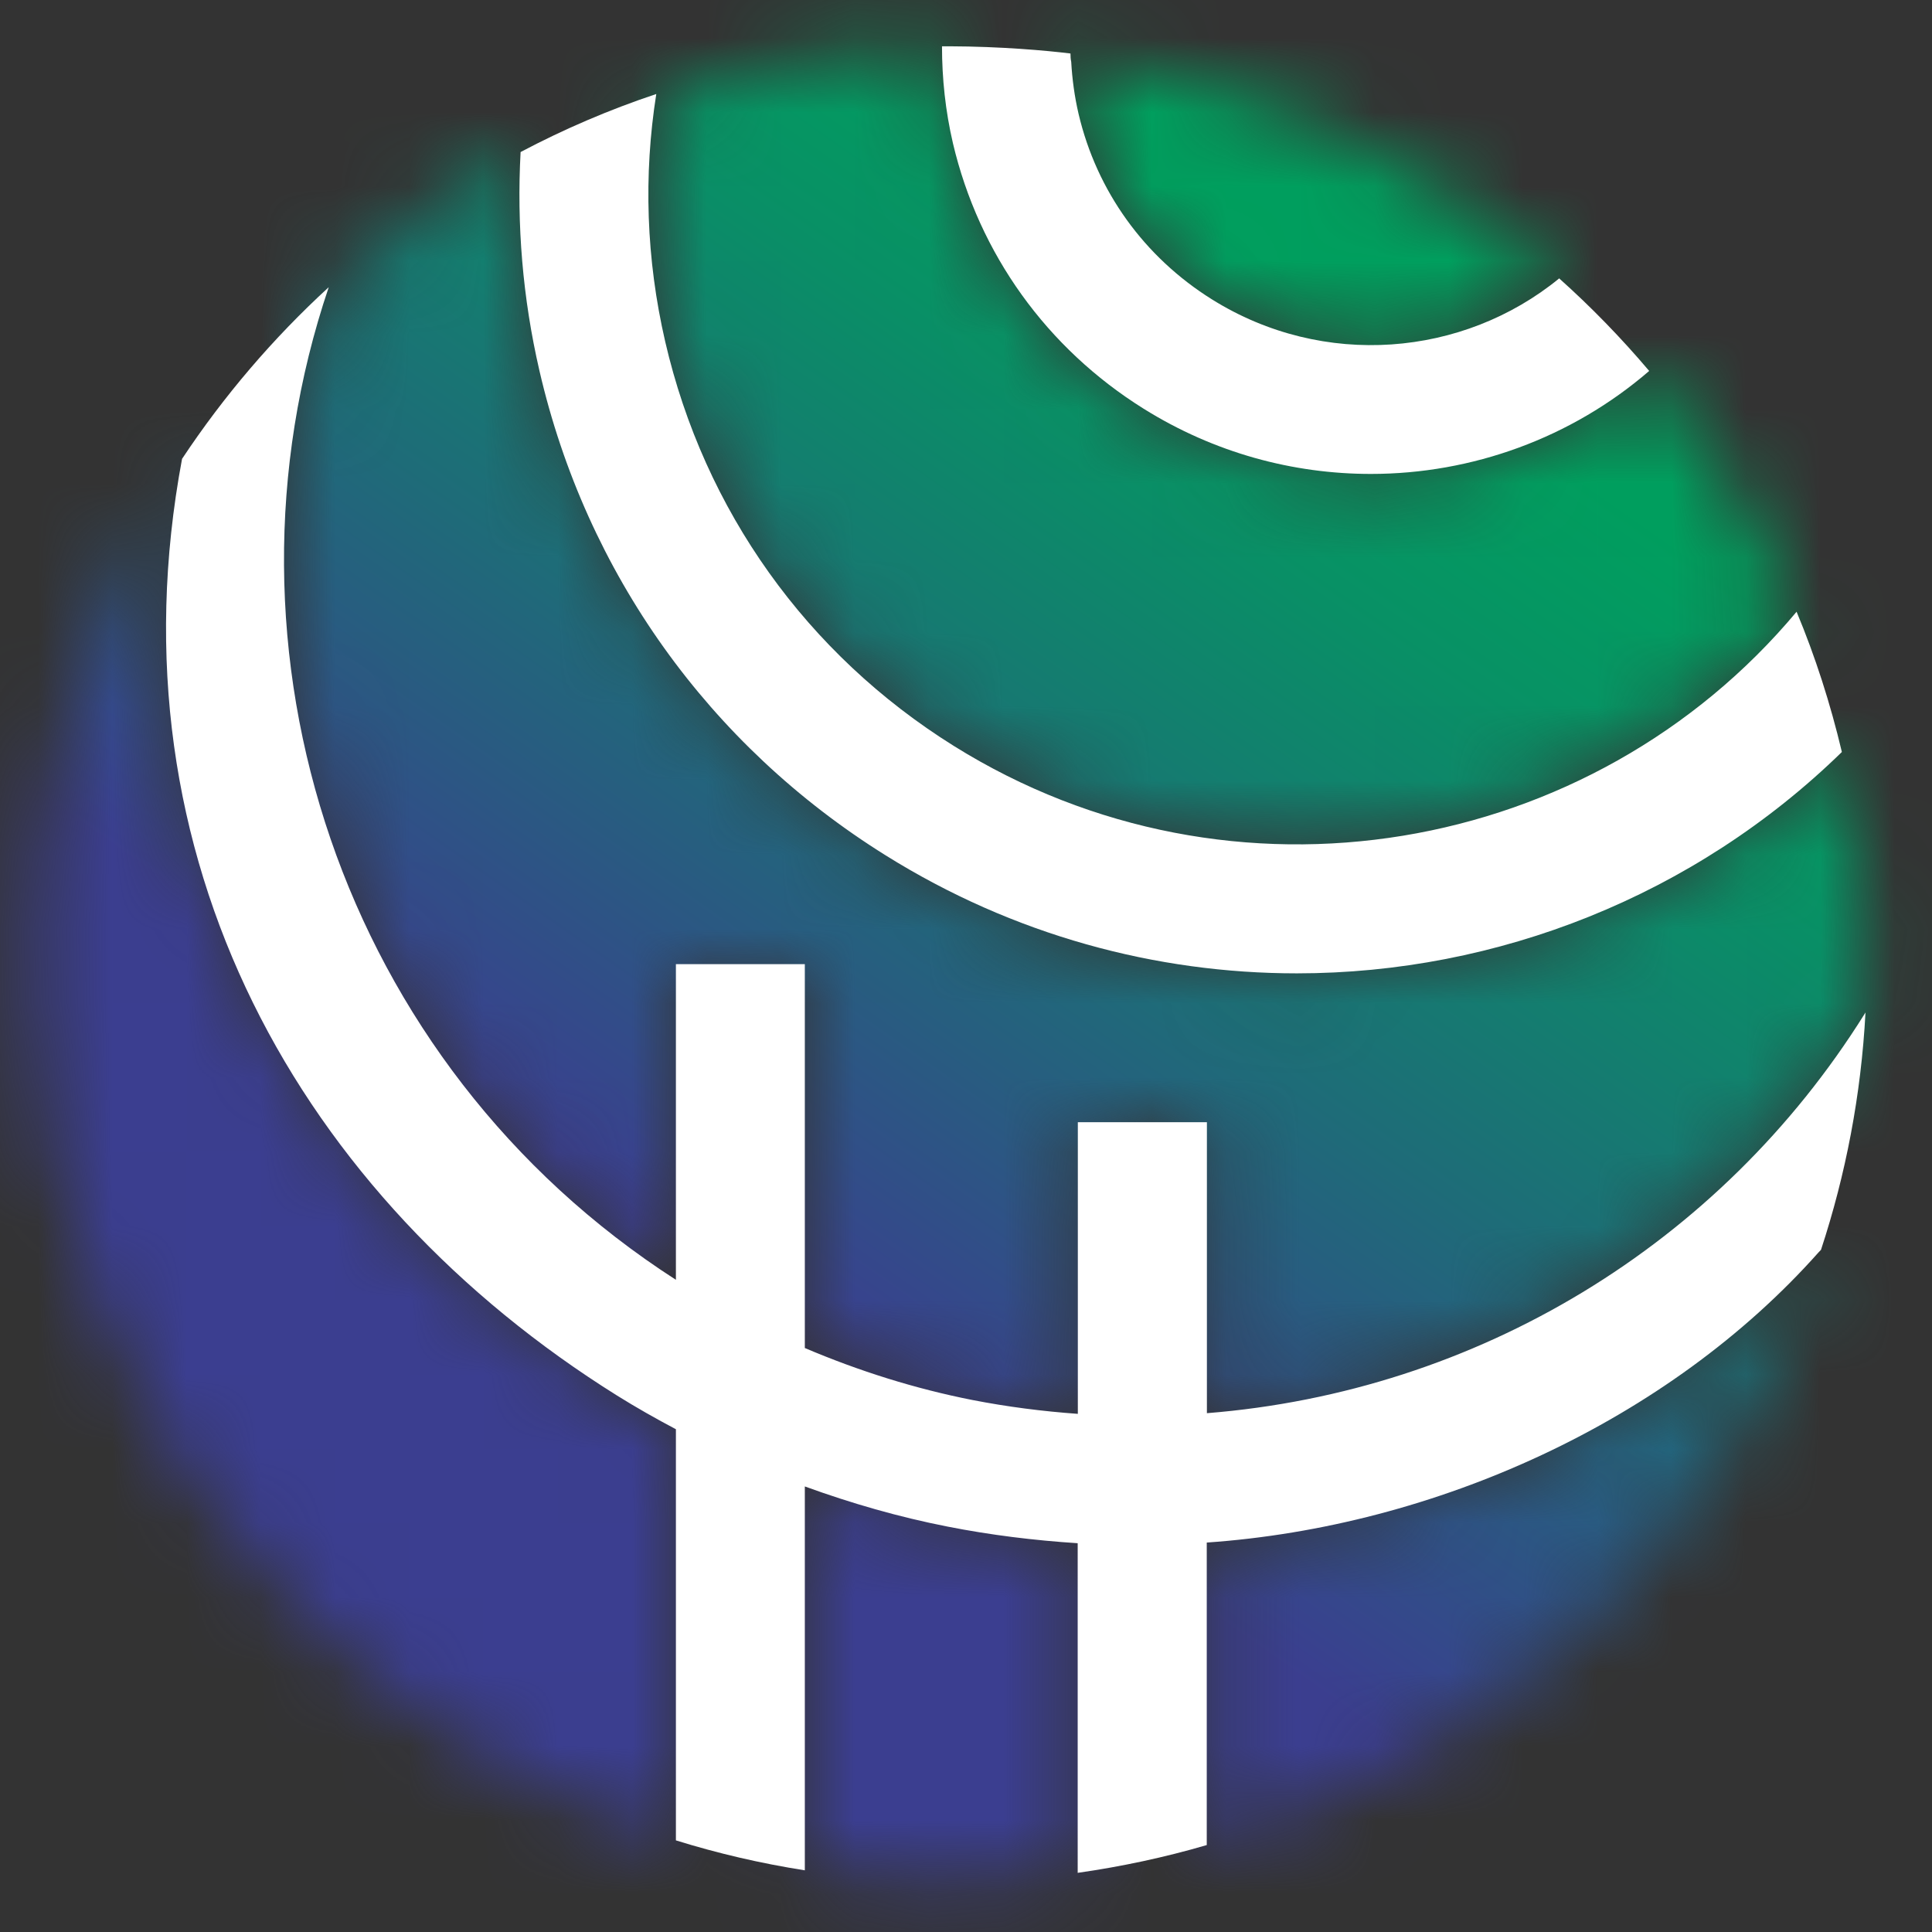
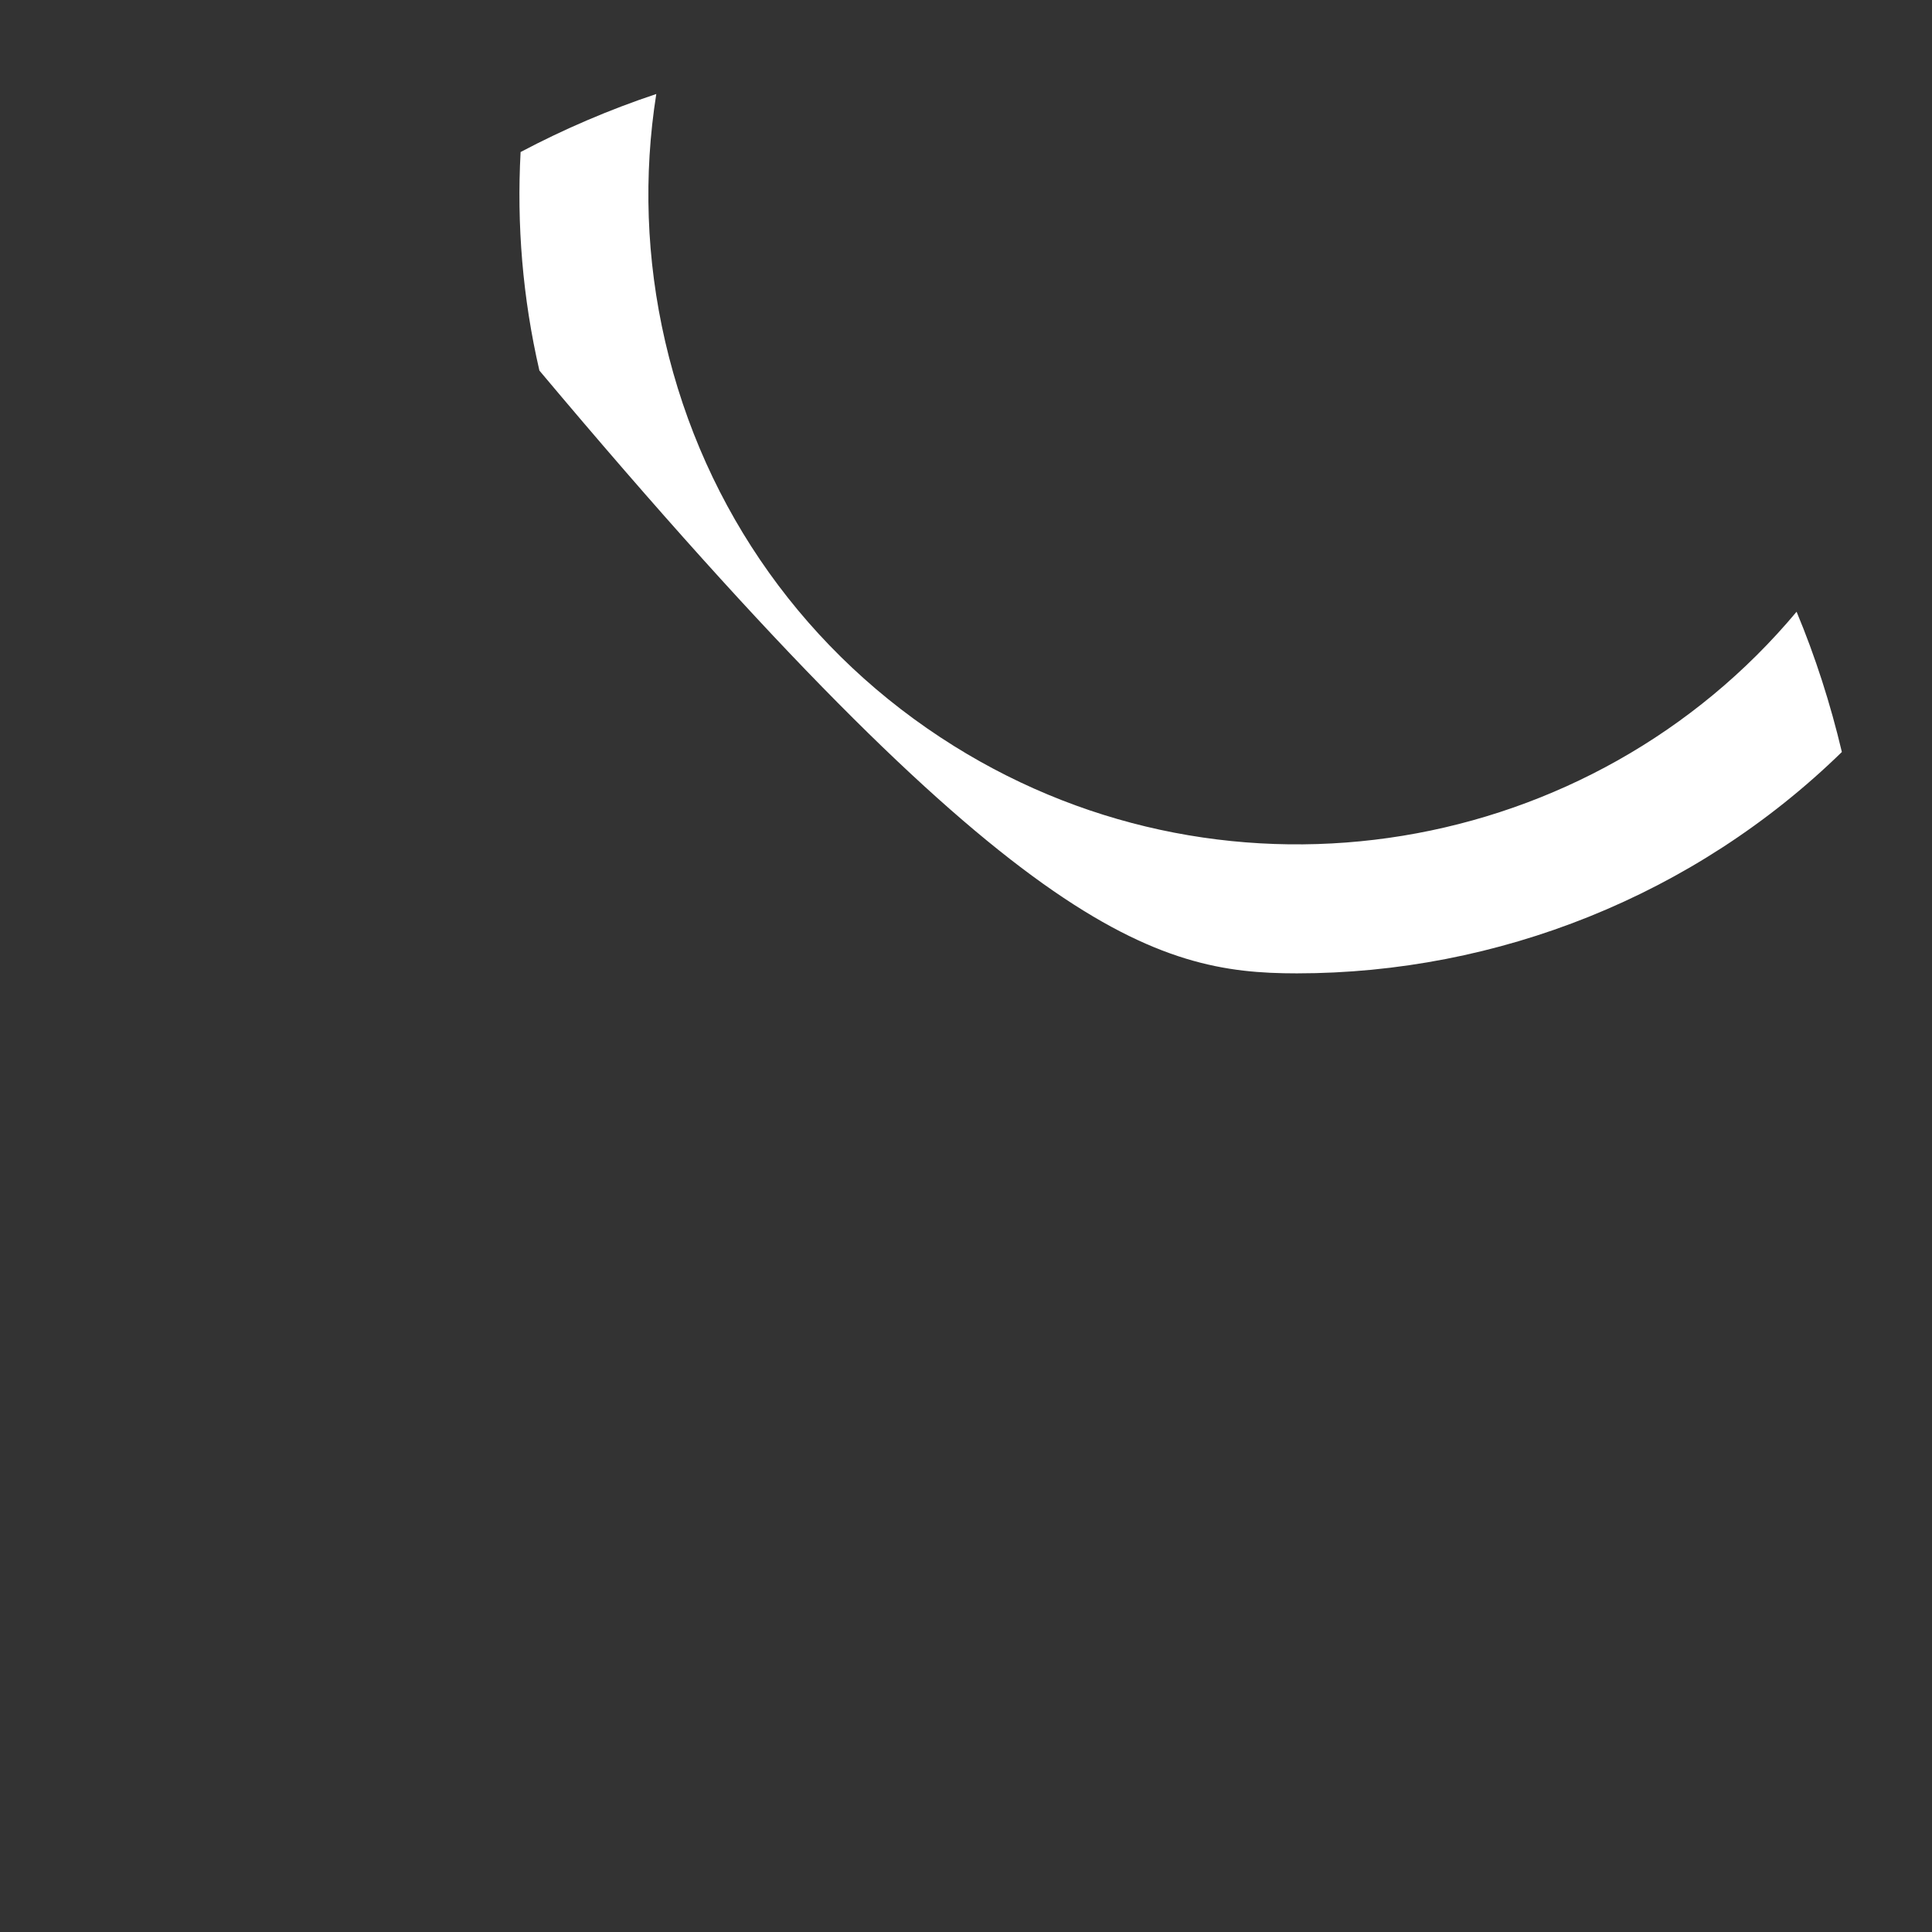
<svg xmlns="http://www.w3.org/2000/svg" viewBox="0 0 26 26" fill="none">
  <rect x="0" y="0" width="26" height="26" fill="#333333" stroke="none" />
  <mask id="mask0_14_5432" style="mask-type:luminance" maskUnits="userSpaceOnUse" x="0" y="0" width="26" height="26">
-     <path d="M10.836 25.172C12.052 25.364 13.289 25.375 14.507 25.204V20.768C13.92 20.732 13.333 20.66 12.755 20.544C12.102 20.416 11.461 20.23 10.836 20.004V25.172ZM16.245 20.757V24.828C18.17 24.267 19.988 23.226 21.506 21.707C22.819 20.394 23.908 18.685 24.478 16.851C22.454 19.128 19.316 20.544 16.245 20.757ZM0.415 12.937V13.013C0.423 16.159 1.631 19.305 4.033 21.707C5.501 23.174 7.247 24.193 9.098 24.767V19.234C8.832 19.092 8.566 18.943 8.311 18.78C4.05 16.119 1.445 11.538 2.458 6.161C1.065 8.184 0.423 10.786 0.415 12.939M4.428 3.865C2.775 8.752 4.586 14.319 9.098 17.223V12.975H10.836V18.141C11.564 18.451 12.32 18.689 13.09 18.841C13.557 18.934 14.032 18.993 14.507 19.027V15.102H16.245V19.018C19.876 18.727 23.15 16.754 25.093 13.648C25.097 13.639 25.103 13.631 25.108 13.623C25.169 12.449 25.063 11.27 24.791 10.12C22.806 12.055 20.155 13.099 17.454 13.099C15.559 13.099 13.642 12.586 11.919 11.51C9.546 10.029 7.89 7.712 7.261 4.987C7.035 4.008 6.955 3.019 7.008 2.041C6.092 2.525 5.224 3.132 4.428 3.863M14.515 1.533C14.76 2.573 15.4 3.46 16.312 4.029C17.813 4.968 19.694 4.8 20.982 3.747C19.082 2.052 16.785 1.05 14.412 0.733C14.418 0.997 14.454 1.265 14.515 1.531M8.834 1.265C8.661 2.358 8.697 3.487 8.955 4.597C9.48 6.87 10.859 8.803 12.839 10.039C16.582 12.377 21.428 11.527 24.181 8.231C23.704 7.079 23.041 5.986 22.198 4.994C21.151 5.897 19.815 6.38 18.453 6.38C17.406 6.38 16.346 6.097 15.394 5.502C14.089 4.69 13.179 3.419 12.829 1.93C12.727 1.497 12.681 1.058 12.681 0.625C11.38 0.634 10.084 0.849 8.836 1.265" fill="white" />
-   </mask>
+     </mask>
  <g mask="url(#mask0_14_5432)">
    <path d="M8.56 -11L-11.217 17.232L17.026 36.999L36.803 8.767L8.56 -11Z" fill="url(#paint0_linear_14_5432)" />
  </g>
-   <path d="M24.179 8.231C21.425 11.527 16.58 12.375 12.837 10.039C10.857 8.803 9.478 6.87 8.952 4.597C8.695 3.485 8.659 2.358 8.832 1.265C8.199 1.476 7.589 1.738 7.006 2.046C6.953 3.021 7.033 4.008 7.259 4.987C7.888 7.712 9.544 10.029 11.917 11.51C13.639 12.586 15.556 13.099 17.452 13.099C20.15 13.099 22.804 12.055 24.787 10.12C24.633 9.47 24.43 8.837 24.177 8.231" fill="white" />
-   <path d="M24.506 16.82C24.839 15.807 25.046 14.737 25.105 13.625C25.101 13.633 25.097 13.639 25.091 13.648C23.148 16.754 19.874 18.729 16.242 19.018V15.102H14.505V19.027C14.03 18.993 13.555 18.932 13.088 18.841C12.316 18.689 11.56 18.451 10.831 18.141V12.975H9.096V17.223C4.584 14.319 2.771 8.754 4.424 3.865C3.676 4.551 3.014 5.325 2.45 6.175C1.445 11.546 4.048 16.121 8.306 18.782C8.564 18.943 8.828 19.092 9.096 19.234V24.767C9.658 24.942 10.238 25.077 10.831 25.17V20.004C11.459 20.232 12.098 20.416 12.751 20.544C13.329 20.658 13.916 20.73 14.503 20.768V25.204C15.096 25.119 15.677 24.995 16.24 24.83V20.759C19.312 20.546 22.45 19.13 24.474 16.853L24.502 16.824L24.506 16.82Z" fill="white" />
-   <path d="M20.98 3.749C19.692 4.8 17.813 4.968 16.31 4.029C15.398 3.459 14.76 2.573 14.515 1.533C14.461 1.301 14.429 1.066 14.416 0.832C14.408 0.796 14.406 0.758 14.406 0.72C14.081 0.68 13.468 0.625 12.774 0.623H12.761C12.734 0.623 12.704 0.623 12.677 0.623C12.677 1.056 12.723 1.493 12.824 1.927C13.175 3.417 14.087 4.686 15.39 5.5C16.342 6.095 17.401 6.378 18.449 6.378C19.811 6.378 21.147 5.895 22.194 4.992C21.818 4.548 21.413 4.131 20.98 3.744" fill="white" />
+   <path d="M24.179 8.231C21.425 11.527 16.58 12.375 12.837 10.039C10.857 8.803 9.478 6.87 8.952 4.597C8.695 3.485 8.659 2.358 8.832 1.265C8.199 1.476 7.589 1.738 7.006 2.046C6.953 3.021 7.033 4.008 7.259 4.987C13.639 12.586 15.556 13.099 17.452 13.099C20.15 13.099 22.804 12.055 24.787 10.12C24.633 9.47 24.43 8.837 24.177 8.231" fill="white" />
  <defs>
    <linearGradient id="paint0_linear_14_5432" x1="2.288" y1="26.675" x2="22.02" y2="-1.518" gradientUnits="userSpaceOnUse">
      <stop stop-color="#3B3E90" />
      <stop offset="0.35" stop-color="#3B3E90" />
      <stop offset="0.54" stop-color="#1E6C78" />
      <stop offset="0.71" stop-color="#089165" />
      <stop offset="0.8" stop-color="#009F5E" />
      <stop offset="1" stop-color="#009F5E" />
    </linearGradient>
  </defs>
</svg>